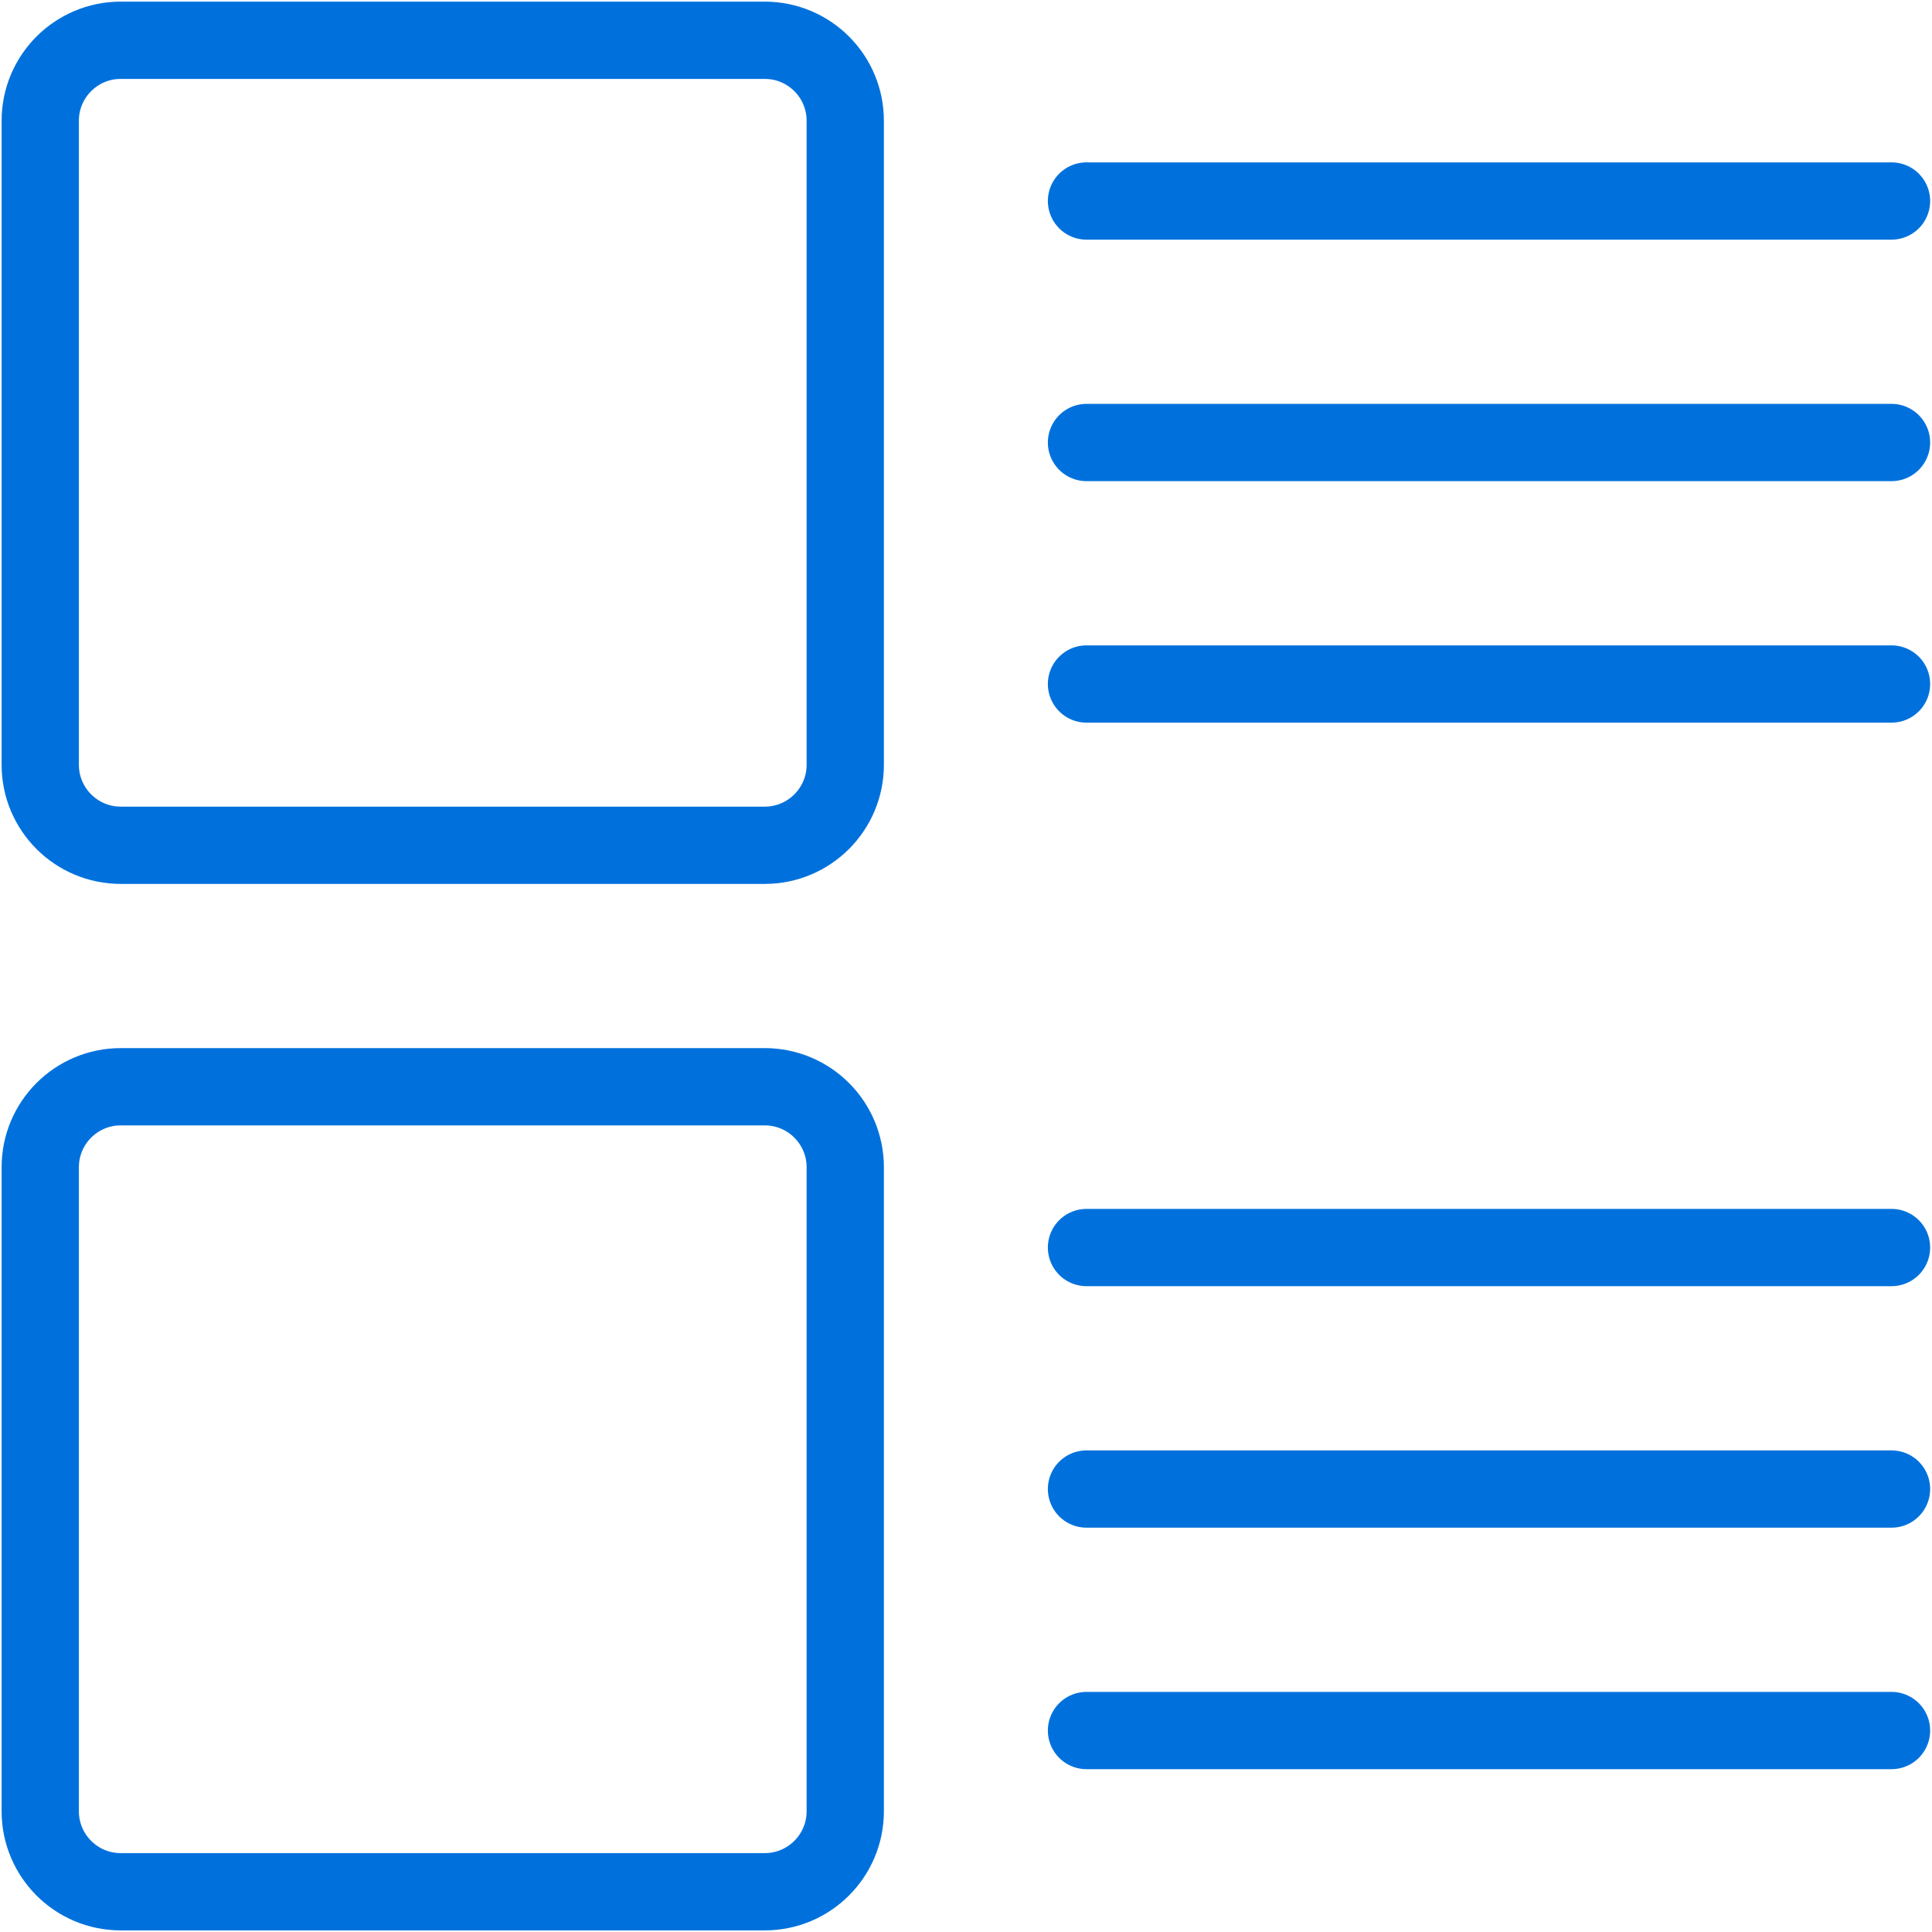
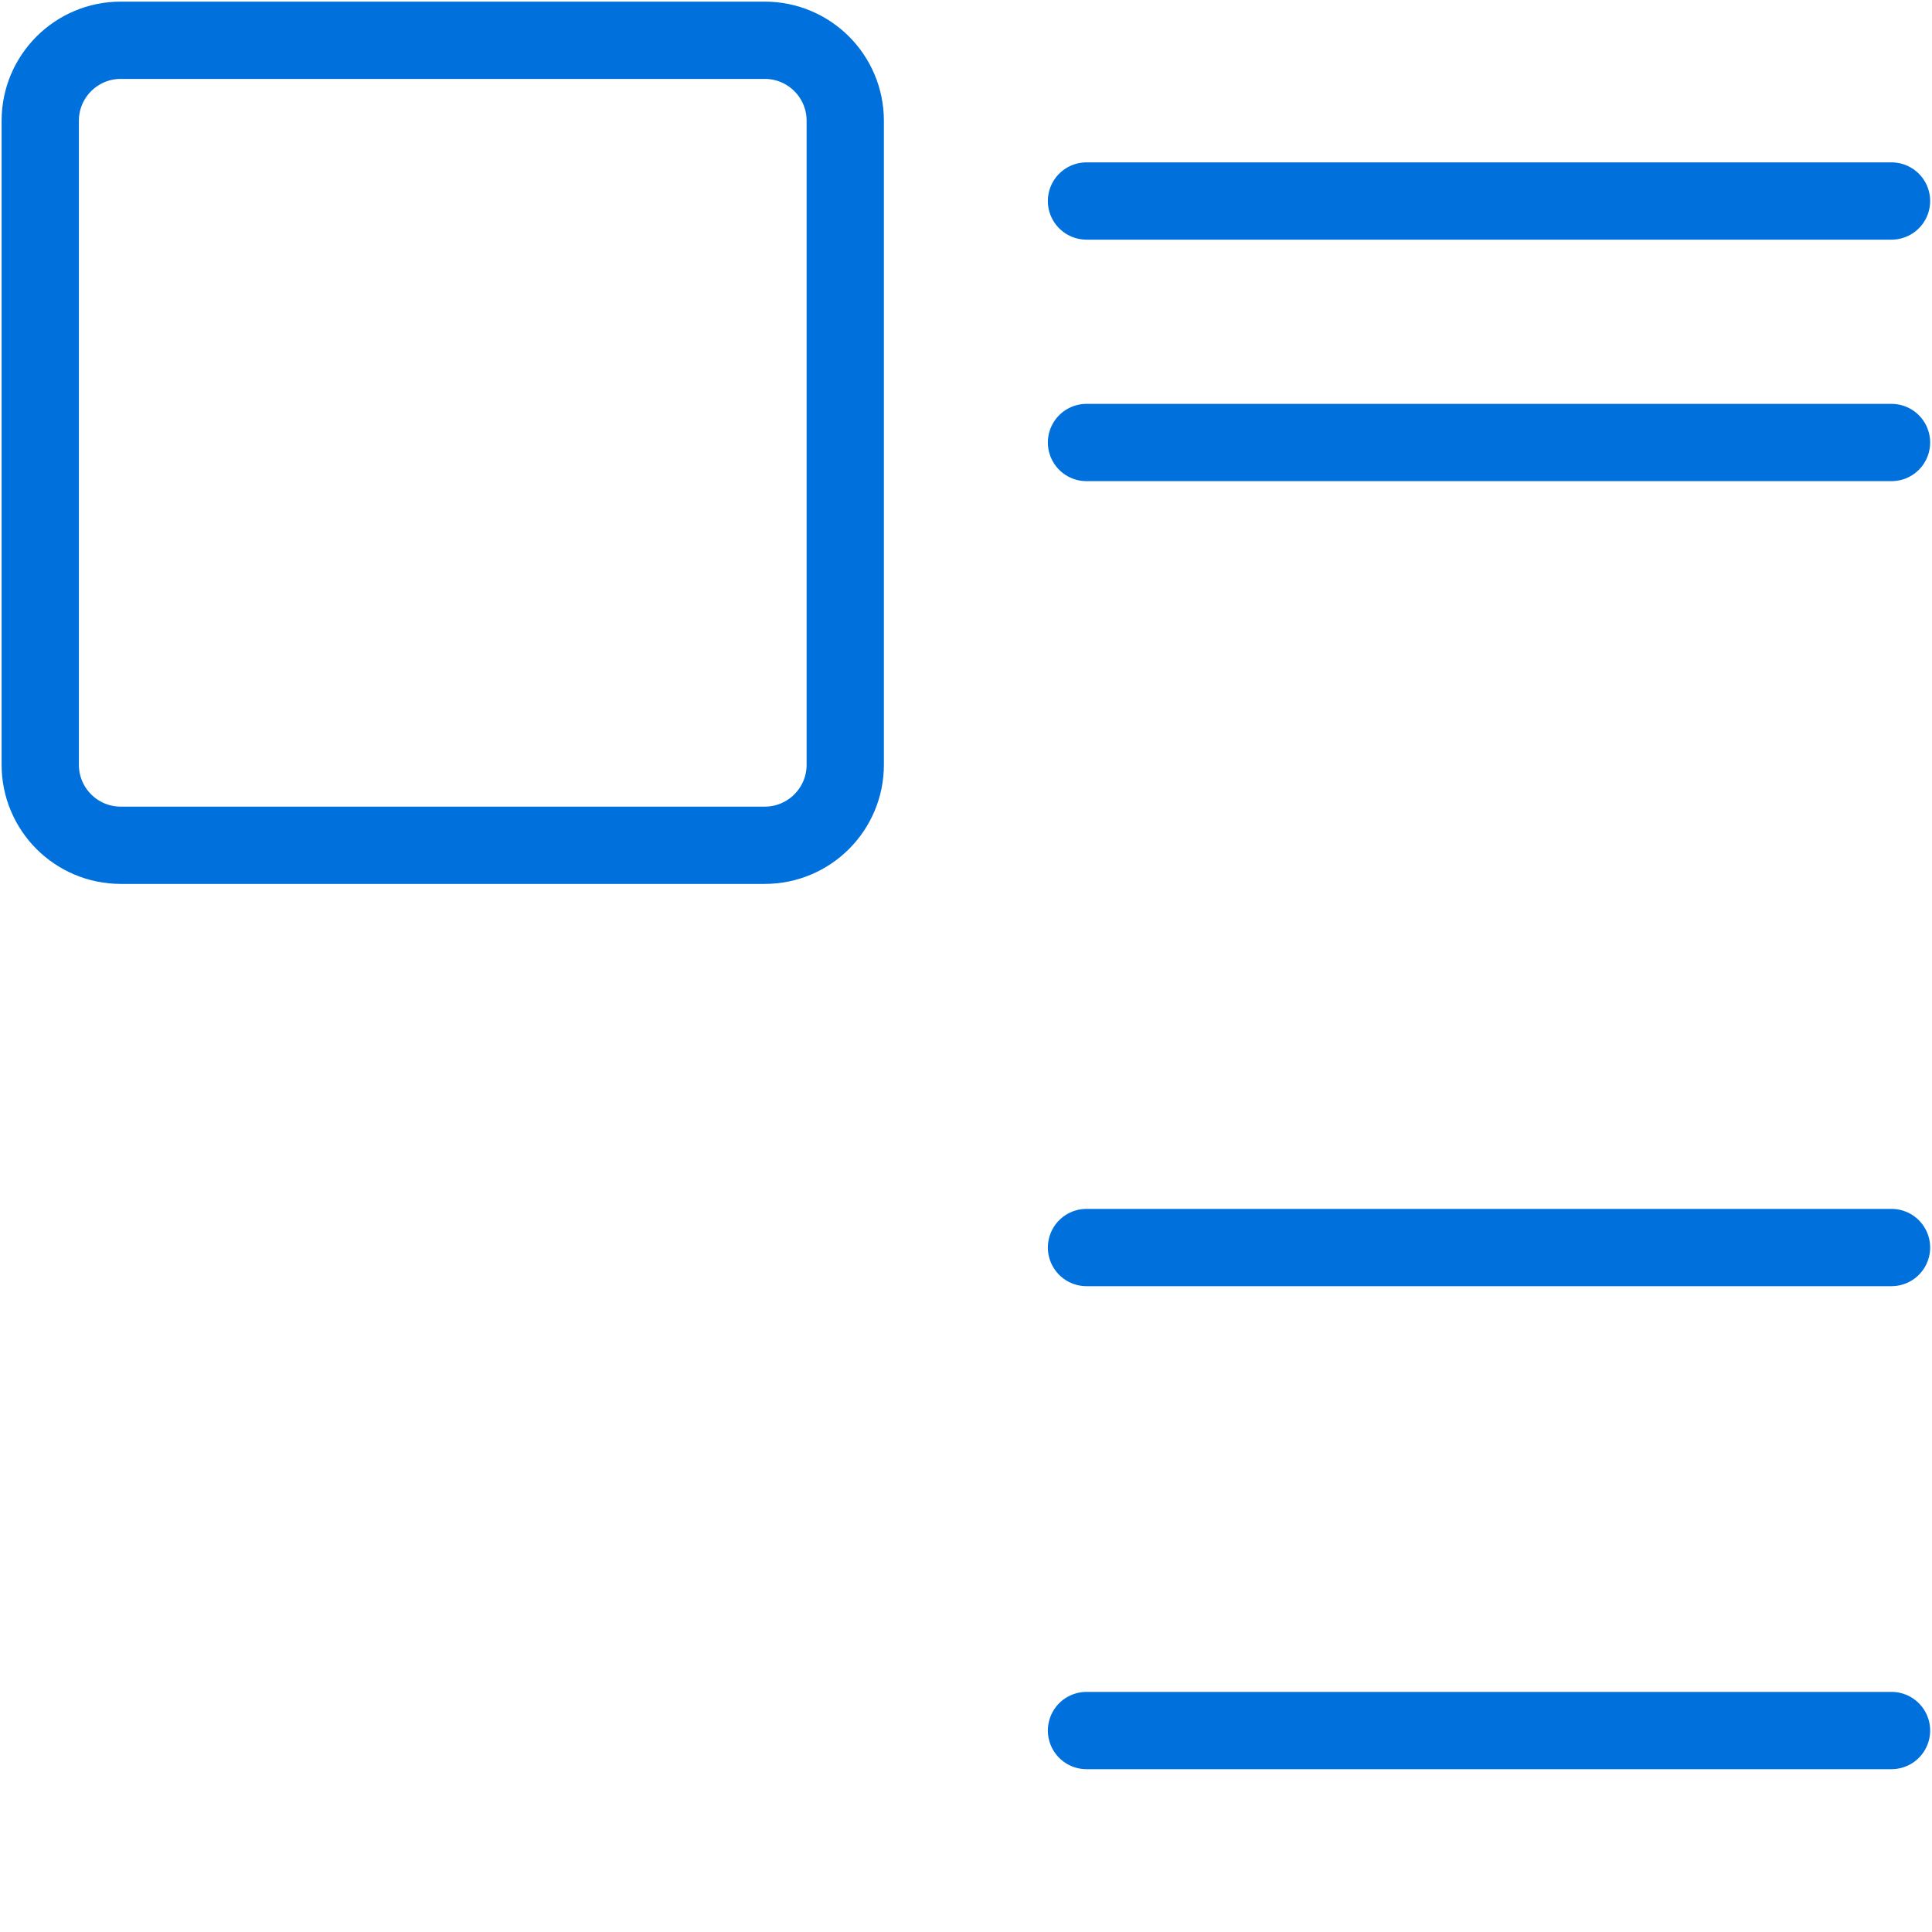
<svg xmlns="http://www.w3.org/2000/svg" width="100" height="100" viewBox="0 0 100 100" fill="none">
  <path fill-rule="evenodd" clip-rule="evenodd" d="M43.75 39.584C43.75 41.885 41.885 43.751 39.583 43.751H6.25C3.949 43.751 2.083 41.885 2.083 39.584V6.251C2.083 3.949 3.949 2.084 6.25 2.084H39.583C41.885 2.084 43.75 3.949 43.75 6.251V39.584Z" stroke="#0071DC" stroke-width="4" stroke-linecap="round" stroke-linejoin="round" />
-   <path fill-rule="evenodd" clip-rule="evenodd" d="M43.75 93.75C43.75 96.051 41.885 97.917 39.583 97.917H6.25C3.949 97.917 2.083 96.051 2.083 93.75V60.417C2.083 58.115 3.949 56.25 6.25 56.25H39.583C41.885 56.25 43.75 58.115 43.75 60.417V93.75Z" stroke="#0071DC" stroke-width="4" stroke-linecap="round" stroke-linejoin="round" />
  <path d="M56.237 10.404H97.904" stroke="#0071DC" stroke-width="4" stroke-linecap="round" stroke-linejoin="round" />
  <path d="M56.237 22.904H97.904" stroke="#0071DC" stroke-width="4" stroke-linecap="round" stroke-linejoin="round" />
-   <path d="M56.237 35.404H97.904" stroke="#0071DC" stroke-width="4" stroke-linecap="round" stroke-linejoin="round" />
  <path d="M56.237 64.572H97.904" stroke="#0071DC" stroke-width="4" stroke-linecap="round" stroke-linejoin="round" />
-   <path d="M56.237 77.072H97.904" stroke="#0071DC" stroke-width="4" stroke-linecap="round" stroke-linejoin="round" />
  <path d="M56.237 89.572H97.904" stroke="#0071DC" stroke-width="4" stroke-linecap="round" stroke-linejoin="round" />
</svg>